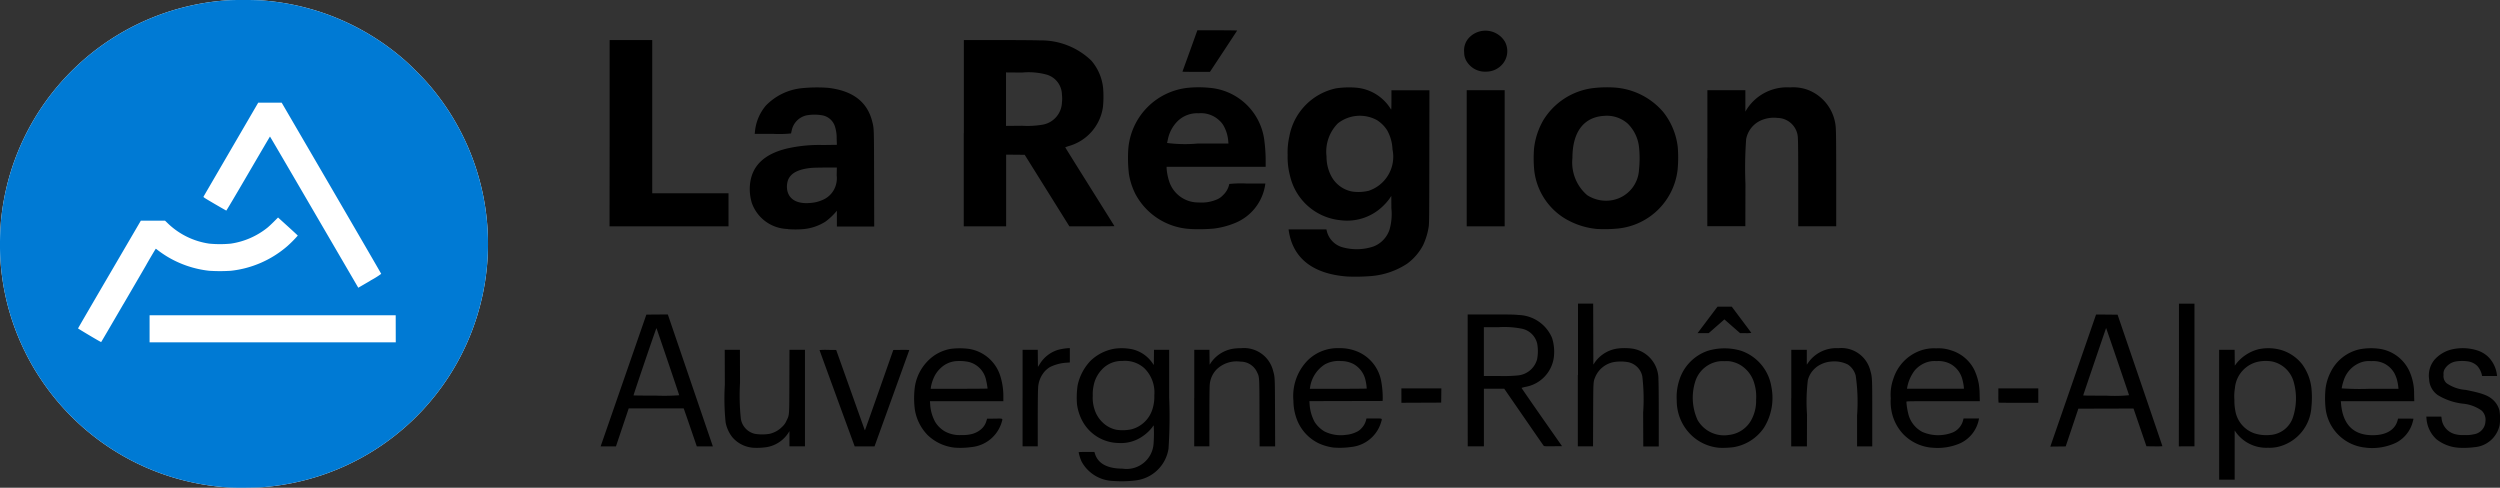
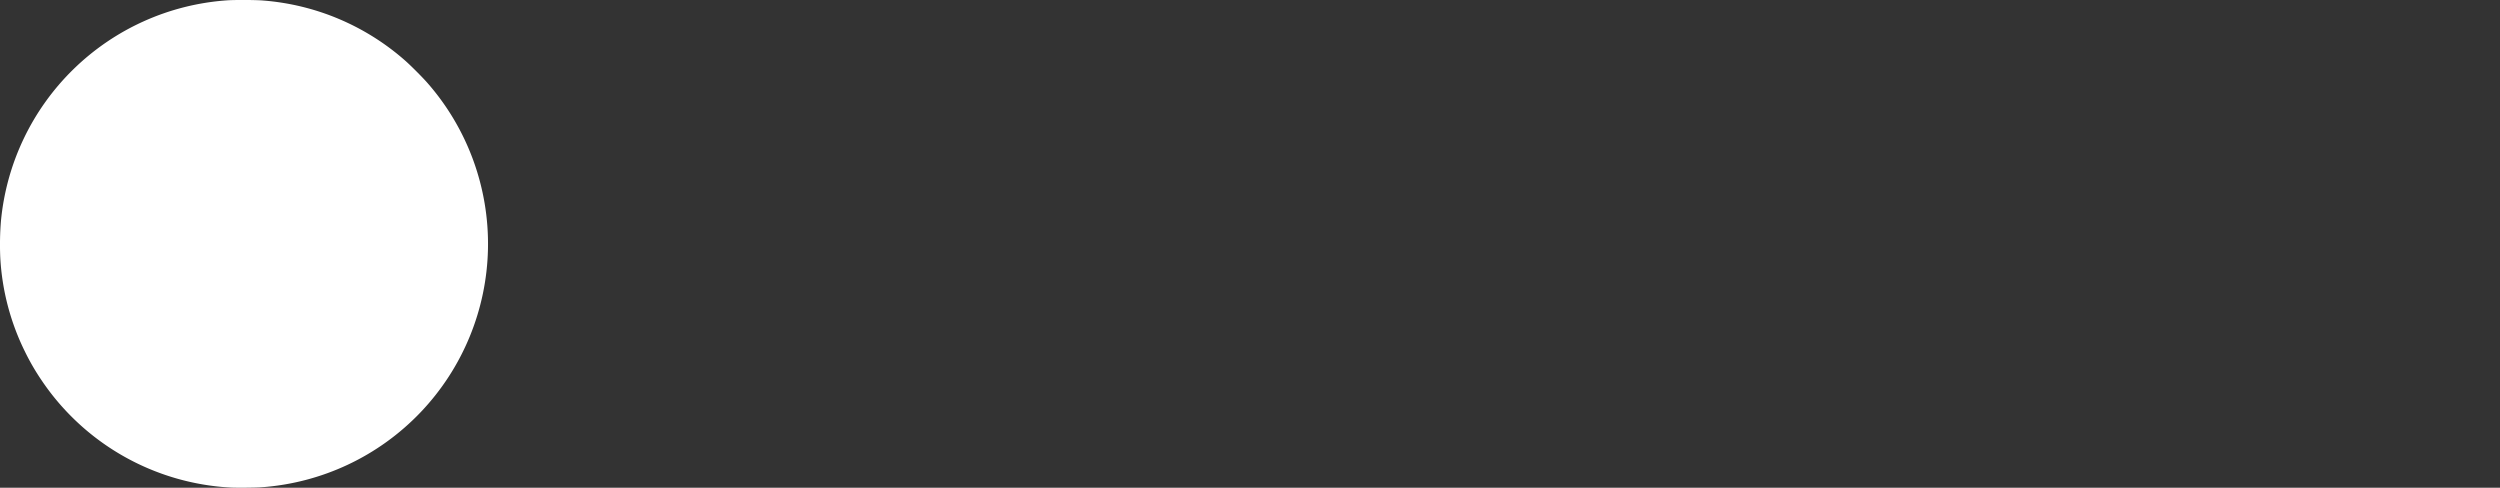
<svg xmlns="http://www.w3.org/2000/svg" id="La-Region-Auvergne-Rhone-Alpes" width="172.212" height="33.597" viewBox="0 0 172.212 33.597">
  <rect x="0" y="0" width="172.212" height="33.597" fill="#333333" stroke="none" />
  <g id="layer1-8" transform="translate(0 0)">
    <g id="g4620" transform="translate(0)">
      <g id="g4616">
        <path id="path4614" d="M39.42,853.174a16.783,16.783,0,0,1-13.1-7.45,15.825,15.825,0,0,1-1.09-1.885,16.623,16.623,0,0,1-1.715-6.512,19.616,19.616,0,0,1,.047-2.516,16.817,16.817,0,0,1,15.567-15.2c.5-.038,1.973-.032,2.46.009a16.77,16.77,0,0,1,9.82,4.145c.358.312,1.194,1.149,1.523,1.526a16.81,16.81,0,0,1-11.464,27.864C41.147,853.183,39.771,853.194,39.42,853.174Z" transform="translate(-23.496 -819.587)" fill="#fff" />
-         <path id="path4612" d="M39.42,853.174a16.783,16.783,0,0,1-13.1-7.45,15.825,15.825,0,0,1-1.09-1.885,16.623,16.623,0,0,1-1.715-6.512,19.616,19.616,0,0,1,.047-2.516,16.817,16.817,0,0,1,15.567-15.2c.5-.038,1.973-.032,2.46.009a16.77,16.77,0,0,1,9.82,4.145c.358.312,1.194,1.149,1.523,1.526a16.81,16.81,0,0,1-11.464,27.864C41.147,853.183,39.771,853.194,39.42,853.174ZM32,840.532c.838-1.435,1.541-2.643,1.563-2.684.1-.187.652-1.126.665-1.126a.232.232,0,0,1,.068.045,7.708,7.708,0,0,0,.725.5,7.12,7.12,0,0,0,2.876.972,11.749,11.749,0,0,0,1.509,0,7.112,7.112,0,0,0,3.886-1.7,8.161,8.161,0,0,0,.717-.723c0-.008-.306-.292-.68-.631l-.68-.616-.294.294c-.162.162-.365.35-.452.419a5.255,5.255,0,0,1-2.506,1.087,7.8,7.8,0,0,1-1.491,0,5.173,5.173,0,0,1-2.853-1.4l-.189-.182-.833,0-.833,0-2.162,3.7c-1.189,2.034-2.163,3.709-2.164,3.723s1.575.959,1.593.939.7-1.187,1.535-2.622Zm18.754.773H33.8v1.863H50.758Zm-1.742-2.392a5.792,5.792,0,0,0,.743-.462c0-.016-1.544-2.675-3.428-5.91L42.9,826.66H41.283l-1.873,3.216c-1.03,1.769-1.882,3.234-1.894,3.256-.02.038.016.062.762.5.431.251.794.459.806.462s.648-1.068,1.51-2.548c.818-1.4,1.492-2.553,1.5-2.553s1.377,2.343,3.046,5.207l3.036,5.207.048-.028.793-.461Z" transform="translate(-23.496 -819.587)" fill="#007ad4" />
      </g>
-       <path id="path4097" d="M243.435,859.955a2.564,2.564,0,0,1-2.114-1.327,2.948,2.948,0,0,1-.206-.641c0-.022.123-.028.542-.028h.542l.041.13c.21.67.856,1.019,1.89,1.02a1.864,1.864,0,0,0,2.148-1.755,9.458,9.458,0,0,0,.007-1.221.373.373,0,0,0-.084.107,2.918,2.918,0,0,1-.667.631,2.594,2.594,0,0,1-1.654.472,2.886,2.886,0,0,1-2.449-1.41,3.369,3.369,0,0,1-.43-1.26,5.822,5.822,0,0,1,.044-1.309,3.514,3.514,0,0,1,.875-1.67,3.127,3.127,0,0,1,1.7-.852,3.656,3.656,0,0,1,1.185.044,2.325,2.325,0,0,1,1.361.906l.127.18.006-.524.006-.524h1.045V854.2a33.168,33.168,0,0,1-.045,3.534,2.6,2.6,0,0,1-2.269,2.187,7.867,7.867,0,0,1-1.6.032Zm1.3-3.551a2.058,2.058,0,0,0,1.465-1.4,2.782,2.782,0,0,0,.127-.937,2.346,2.346,0,0,0-.676-1.865,1.987,1.987,0,0,0-1.53-.51,1.841,1.841,0,0,0-1.414.6,2.2,2.2,0,0,0-.568,1.138,2.674,2.674,0,0,0-.052.648,2.537,2.537,0,0,0,.117.936,2.089,2.089,0,0,0,.556.906,1.913,1.913,0,0,0,.963.513,2.942,2.942,0,0,0,1.012-.03Zm74.941-1.005v-4.476h1.068l.006.545.006.545.118-.158a2.865,2.865,0,0,1,1.506-.969,3.236,3.236,0,0,1,1.616.064,2.9,2.9,0,0,1,1.4.97,3.454,3.454,0,0,1,.638,1.635,6.463,6.463,0,0,1,0,1.3,3,3,0,0,1-2.358,2.765,2.637,2.637,0,0,1-.632.05,2.582,2.582,0,0,1-2.179-1.021l-.118-.167v3.389h-1.069V855.4Zm3.586,1.385a1.777,1.777,0,0,0,1.485-1.165,4.19,4.19,0,0,0,.075-2.453,1.97,1.97,0,0,0-1.527-1.445,2.709,2.709,0,0,0-.879.011,2.042,2.042,0,0,0-1.653,1.84,3.305,3.305,0,0,0-.035.789,3.592,3.592,0,0,0,.057.721,1.994,1.994,0,0,0,1.332,1.6,2.724,2.724,0,0,0,1.145.1Zm-104.524.889a2.1,2.1,0,0,1-1.484-.735,2.4,2.4,0,0,1-.456-1,16.176,16.176,0,0,1-.056-2.61l-.007-2.407h1.046l.008,2.272a15.142,15.142,0,0,0,.057,2.483,1.262,1.262,0,0,0,.961,1.034,3.118,3.118,0,0,0,1.021,0,1.767,1.767,0,0,0,.859-.48,1.166,1.166,0,0,0,.3-.417c.206-.425.194-.258.2-2.721l.008-2.17h1.067v6.652h-1.069v-1.049l-.071.113a2.213,2.213,0,0,1-1.463.984,4.583,4.583,0,0,1-.921.05Zm13.84-.01a3.153,3.153,0,0,1-1.877-.877,3.246,3.246,0,0,1-.868-1.734,5.974,5.974,0,0,1,0-1.585,3.227,3.227,0,0,1,1.35-2.162,2.976,2.976,0,0,1,1.091-.443,4.934,4.934,0,0,1,1.3,0,2.7,2.7,0,0,1,2.138,1.849,4.681,4.681,0,0,1,.216,1.486v.265h-5.056l.014.213a2.878,2.878,0,0,0,.349,1.221,1.911,1.911,0,0,0,.678.656,2.13,2.13,0,0,0,1.149.242,2.5,2.5,0,0,0,.609-.05,1.568,1.568,0,0,0,.754-.376,1.144,1.144,0,0,0,.334-.54l.051-.159.525-.006c.61-.007.559-.037.468.28a2.412,2.412,0,0,1-2.057,1.679,5.483,5.483,0,0,1-1.171.041Zm2.263-4.074a5.538,5.538,0,0,0-.107-.6,1.618,1.618,0,0,0-1.2-1.232,3.1,3.1,0,0,0-.958-.044,1.742,1.742,0,0,0-.958.46,2.022,2.022,0,0,0-.444.589,2.923,2.923,0,0,0-.236.721l-.015.125h1.959c1.078,0,1.959-.008,1.959-.017Zm23.881,4.075a3.636,3.636,0,0,1-1.061-.294,3.016,3.016,0,0,1-1.516-1.655,3.706,3.706,0,0,1-.236-1.287,3.508,3.508,0,0,1,.969-2.763,2.937,2.937,0,0,1,2.174-.855,3.116,3.116,0,0,1,1.411.3,2.746,2.746,0,0,1,1.51,2.076,6.263,6.263,0,0,1,.088,1.081l-.007.18-2.522.006-2.522.006.015.231a2.966,2.966,0,0,0,.35,1.212,2.067,2.067,0,0,0,.677.647,2.549,2.549,0,0,0,1.49.231,2,2,0,0,0,.695-.191.978.978,0,0,0,.356-.255,1.262,1.262,0,0,0,.319-.562l.028-.118h.529c.613,0,.563-.029.474.274a2.4,2.4,0,0,1-2.059,1.69,5.5,5.5,0,0,1-1.161.042Zm2.236-4.075a3.128,3.128,0,0,0-.073-.524,1.7,1.7,0,0,0-.845-1.167,1.893,1.893,0,0,0-.859-.2,1.969,1.969,0,0,0-1.105.229,2.256,2.256,0,0,0-1.023,1.609l-.014.073h1.954c1.075,0,1.959-.008,1.964-.017Zm24.306,4.085a3.168,3.168,0,0,1-1.982-.908,3.291,3.291,0,0,1-.968-2.348,3.762,3.762,0,0,1,.186-1.435,3.108,3.108,0,0,1,1.952-1.99,3.992,3.992,0,0,1,2.306,0,3.149,3.149,0,0,1,2.077,2.491,3.877,3.877,0,0,1-.518,2.815,3.154,3.154,0,0,1-2.092,1.332,5.962,5.962,0,0,1-.961.043Zm.675-.89a2,2,0,0,0,1.484-.977,2.745,2.745,0,0,0,.358-1.445,3.118,3.118,0,0,0-.118-1.1,2.157,2.157,0,0,0-.633-1.041,1.948,1.948,0,0,0-.8-.45,1.628,1.628,0,0,0-.613-.063,1.825,1.825,0,0,0-.6.05,2.014,2.014,0,0,0-1.443,1.4,3.711,3.711,0,0,0,.171,2.593A2.1,2.1,0,0,0,285.936,856.784Zm13.938.881a3.11,3.11,0,0,1-1.943-.914,3.178,3.178,0,0,1-.825-1.611,3.361,3.361,0,0,1-.052-.879,3.22,3.22,0,0,1,.183-1.353,3.024,3.024,0,0,1,1.842-1.924,2.817,2.817,0,0,1,1.1-.162,2.726,2.726,0,0,1,1.032.139,2.65,2.65,0,0,1,1.605,1.357,4.131,4.131,0,0,1,.3.94,4.859,4.859,0,0,1,.06.737l.012.468h-2.528c-2.5,0-2.528,0-2.528.044a4.465,4.465,0,0,0,.115.765,1.913,1.913,0,0,0,.989,1.311,2.749,2.749,0,0,0,2.118.02,1.244,1.244,0,0,0,.689-.849l.025-.1h1.068l-.014.062a2.294,2.294,0,0,1-1.261,1.635,3.888,3.888,0,0,1-1.99.31Zm2.218-4.123a3.564,3.564,0,0,0-.117-.623,1.688,1.688,0,0,0-.808-1.022,1.778,1.778,0,0,0-.963-.195,1.73,1.73,0,0,0-.575.051,1.875,1.875,0,0,0-.94.61,2.787,2.787,0,0,0-.5,1.138l-.016.106h3.917Zm27.713,4.123a3.061,3.061,0,0,1-2.8-2.73,6.547,6.547,0,0,1,0-1.348,3.451,3.451,0,0,1,.346-1.119,2.926,2.926,0,0,1,2.007-1.582,4.212,4.212,0,0,1,1.262-.044,2.689,2.689,0,0,1,2.218,1.692,3.709,3.709,0,0,1,.266,1.451l.012.479h-5.06l.015.175c.122,1.377.794,2.1,2,2.163,1.011.051,1.7-.313,1.89-1l.039-.141h.531c.292,0,.531.006.531.013s-.02.093-.046.19a2.253,2.253,0,0,1-1.16,1.462,3.861,3.861,0,0,1-2.058.342Zm2.217-4.123a3.5,3.5,0,0,0-.116-.623,2.78,2.78,0,0,0-.142-.349,1.672,1.672,0,0,0-.682-.683,1.75,1.75,0,0,0-.936-.183,1.711,1.711,0,0,0-.586.049,1.94,1.94,0,0,0-1.3,1.262,3.38,3.38,0,0,0-.145.565,18.519,18.519,0,0,0,1.955.028h1.956Zm4.1,4.122a2.754,2.754,0,0,1-1.476-.577,2.129,2.129,0,0,1-.685-1.384l-.017-.18h1.035l.014.085a1.245,1.245,0,0,0,.985,1.138,2.032,2.032,0,0,0,.594.048,2.118,2.118,0,0,0,.619-.048.932.932,0,0,0,.826-.878.875.875,0,0,0-.257-.755,2.633,2.633,0,0,0-1.313-.481,4.263,4.263,0,0,1-1.708-.587,1.4,1.4,0,0,1-.6-1.092,1.71,1.71,0,0,1,.362-1.337,2.323,2.323,0,0,1,1.083-.689,3.313,3.313,0,0,1,1.858.034,1.943,1.943,0,0,1,.75.431,2.1,2.1,0,0,1,.618,1.262l.013.073h-1.034l-.028-.118a1.411,1.411,0,0,0-.3-.571,1.17,1.17,0,0,0-.615-.312,2.707,2.707,0,0,0-.866,0,1.119,1.119,0,0,0-.783.548.636.636,0,0,0-.063.375.65.65,0,0,0,.205.573,2.64,2.64,0,0,0,1.318.463c1.209.237,1.619.4,1.984.787a1.488,1.488,0,0,1,.336.612A3.219,3.219,0,0,1,339,856.1a1.924,1.924,0,0,1-1.741,1.532,5.781,5.781,0,0,1-1.133.034Zm-127.732-.681,1.574-4.538,1.37-3.946.739-.006.739-.006,1.16,3.4,1.551,4.544.391,1.145h-1.106l-.253-.739-.449-1.308-.2-.569h-3.788l-.44,1.308-.439,1.308h-1.056Zm5.206-2.929c0-.033-1.549-4.6-1.567-4.623s-1.591,4.607-1.578,4.632c.005.009.715.017,1.577.017A14.014,14.014,0,0,0,213.6,854.054Zm10.877.212c-.666-1.82-1.211-3.317-1.211-3.326a4.805,4.805,0,0,1,.574-.011l.574.006.96,2.694.986,2.769c.014.041.032.069.038.063s.448-1.253.981-2.769l.969-2.757.554-.006c.44,0,.552,0,.544.023l-1.2,3.326-1.192,3.3h-1.365l-1.212-3.309Zm12.777-.017v-3.326h1.045l.006.588.006.588.133-.206a2.229,2.229,0,0,1,1.257-.968,3.635,3.635,0,0,1,.708-.115h.1v.985l-.2.015a3,3,0,0,0-1.166.3,1.8,1.8,0,0,0-.321.252,1.844,1.844,0,0,0-.5,1.235c-.014.156-.023,1.031-.024,2.121v1.855h-1.046v-3.326Zm11.827,0v-3.326h1.045l.006.513.006.513.111-.168a2.3,2.3,0,0,1,1.618-.947,4.174,4.174,0,0,1,.444-.023,2.066,2.066,0,0,1,2.2,1.562c.126.447.124.409.132,2.9l.008,2.306H253.58l-.008-2.317c-.009-2.611,0-2.444-.188-2.838a1.244,1.244,0,0,0-1.124-.686,1.976,1.976,0,0,0-1.64.534,1.7,1.7,0,0,0-.475,1.064c-.015.145-.024.993-.024,2.238v2h-1.046v-3.326Zm18.832-1.218v-4.543h1.6c1.332,0,1.649.006,1.882.036a2.586,2.586,0,0,1,2.331,1.583,3.143,3.143,0,0,1,.121,1.347,2.389,2.389,0,0,1-1.991,2.029c-.122.031-.226.061-.231.066s.62.91,1.388,2.012l1.4,2-.616.006c-.578.006-.618,0-.65-.036-.019-.023-.638-.916-1.375-1.985l-1.341-1.943h-1.4v3.968h-1.114Zm3.4-.338a1.52,1.52,0,0,0,1.381-1.11,2.933,2.933,0,0,0,.011-1.073,1.361,1.361,0,0,0-1.073-1.043,6.231,6.231,0,0,0-1.625-.1h-.979v3.36h1.041a10.281,10.281,0,0,0,1.245-.033Zm4.2-.034v-4.916h1.046l.006,2.1.006,2.1.108-.163a2.3,2.3,0,0,1,1.621-.952,4.114,4.114,0,0,1,.934.01A2.122,2.122,0,0,1,281.053,853c.013.125.023,1.128.023,2.4v2.181h-1.067L280,855.258a13.551,13.551,0,0,0-.058-2.506,1.251,1.251,0,0,0-1.017-.985,2.944,2.944,0,0,0-.935,0A1.728,1.728,0,0,0,276.7,852.8c-.139.347-.134.256-.144,2.613l-.008,2.159H275.5V852.66Zm14.693,1.59v-3.326h1.069v1.026l.1-.145a2.363,2.363,0,0,1,2.065-.992,2.056,2.056,0,0,1,2.217,1.571c.124.436.126.49.126,2.936v2.258h-1.046v-2.117a12.725,12.725,0,0,0-.093-2.752,1.294,1.294,0,0,0-.548-.774,2.1,2.1,0,0,0-1.162-.2,1.879,1.879,0,0,0-.688.192,1.663,1.663,0,0,0-.9,1.088,12.342,12.342,0,0,0-.057,2.368l-.007,2.193H290.2v-3.326Zm17.866,3.276c.009-.028.716-2.069,1.571-4.534s1.555-4.488,1.555-4.493.334-.007.742,0l.742.006,1.544,4.521c.849,2.486,1.544,4.529,1.544,4.538a4.363,4.363,0,0,1-.55.011l-.55-.006-.445-1.3-.445-1.3-1.9.005-1.9.005-.436,1.3-.436,1.3-.529.006-.529.006.016-.051Zm5.4-3.475c-.02-.081-1.574-4.636-1.58-4.63s-1.577,4.621-1.577,4.642.712.019,1.582.019a9.913,9.913,0,0,0,1.575-.03Zm3.438-1.39v-4.916h1.069v9.831H316.9Zm-53.562,1.421v-.5h2.753l-.006.49-.006.49-1.37.006-1.37.006v-.5Zm41.136.481a4.309,4.309,0,0,1-.015-.5v-.481h2.752v.992h-1.361C305.1,854.576,304.481,854.569,304.472,854.561Zm-20.047-5.7.688-.912h.979l.67.894c.369.492.674.9.678.913a1.892,1.892,0,0,1-.382.019h-.39l-.482-.421-.54-.474-.059-.053-.542.474-.542.474h-.767l.688-.912Zm-24.842-2.989c-2.334-.179-3.707-1.25-4-3.116l-.02-.13h2.607l.024.1a1.535,1.535,0,0,0,1.041,1.12,3.633,3.633,0,0,0,2.183-.043,1.876,1.876,0,0,0,1.106-1.177,3.918,3.918,0,0,0,.122-1.459l-.006-.842-.135.2a3.712,3.712,0,0,1-.4.46,3.54,3.54,0,0,1-2.953,1.012,3.956,3.956,0,0,1-3.486-3.052,5.018,5.018,0,0,1-.166-1.445,4.883,4.883,0,0,1,.115-1.263,4.146,4.146,0,0,1,3.226-3.327,6.066,6.066,0,0,1,1.371-.045,3.108,3.108,0,0,1,2.409,1.5c.021.033.027-.1.029-.64v-.682h2.617l-.007,4.594c-.006,4.287-.01,4.61-.047,4.831a4.64,4.64,0,0,1-.392,1.265,3.752,3.752,0,0,1-1.072,1.245,5.282,5.282,0,0,1-2.475.863,13.6,13.6,0,0,1-1.694.032Zm1.46-5.892a2.472,2.472,0,0,0,1.68-2.864,2.945,2.945,0,0,0-.367-1.314,2.27,2.27,0,0,0-.71-.705,2.456,2.456,0,0,0-2.687.227,2.771,2.771,0,0,0-.78,2.284,2.84,2.84,0,0,0,.3,1.3,2.058,2.058,0,0,0,1.444,1.108A3,3,0,0,0,261.044,839.98Zm-39.966,2.62a2.692,2.692,0,0,1-2.489-1.8,3.335,3.335,0,0,1-.126-1.252c.121-1.285.962-2.106,2.552-2.492a10,10,0,0,1,2.483-.241l.953-.013-.015-.419a2.647,2.647,0,0,0-.127-.869,1.124,1.124,0,0,0-.836-.738,3.07,3.07,0,0,0-1.128,0,1.337,1.337,0,0,0-1.007,1.042c-.021.093-.041.182-.046.2a7.854,7.854,0,0,1-1.248.028H218.8l.013-.107a3.23,3.23,0,0,1,.747-1.829,4,4,0,0,1,2.491-1.21,10.5,10.5,0,0,1,1.8-.024c1.694.195,2.7.956,3.041,2.309.128.5.124.37.132,3.946l.008,3.3h-2.572v-1.093l-.071.09a4.427,4.427,0,0,1-.712.662,3.416,3.416,0,0,1-1.54.52,6.74,6.74,0,0,1-1.064,0Zm1.61-1.8a2.422,2.422,0,0,0,.775-.2,1.586,1.586,0,0,0,.8-.732,1.666,1.666,0,0,0,.174-.964l.011-.536H223.7c-.412,0-.861.011-1,.024-.907.089-1.416.357-1.608.845a1.432,1.432,0,0,0-.061.629c.094.694.7,1.039,1.655.935Zm26.126,1.8a4.553,4.553,0,0,1-3.8-2.411,4.7,4.7,0,0,1-.447-1.387,9.534,9.534,0,0,1-.043-1.71,4.6,4.6,0,0,1,4.125-4.219,7.562,7.562,0,0,1,1.442,0,4.148,4.148,0,0,1,3.816,3.727,10.483,10.483,0,0,1,.08,1.328v.389h-6.823v.11a3.772,3.772,0,0,0,.161.845,2.1,2.1,0,0,0,2.046,1.5,2.652,2.652,0,0,0,1.3-.225,1.216,1.216,0,0,0,.387-.286,1.418,1.418,0,0,0,.422-.762,7.887,7.887,0,0,1,1.248-.028h1.24l-.013.073a3.387,3.387,0,0,1-2.132,2.665,5.581,5.581,0,0,1-1.411.363,11.848,11.848,0,0,1-1.6.031Zm2.595-6.058a2.577,2.577,0,0,0-.282-.987,1.365,1.365,0,0,0-.3-.4,1.838,1.838,0,0,0-1.456-.526,1.924,1.924,0,0,0-1.469.562,2.463,2.463,0,0,0-.657,1.263c-.022.1-.044.2-.05.22a9.6,9.6,0,0,0,2.109.04h2.12Zm25.426,6.059a5.235,5.235,0,0,1-2.331-.784,4.467,4.467,0,0,1-2.015-3.245,8.8,8.8,0,0,1-.013-1.54,5.045,5.045,0,0,1,.625-1.905,4.7,4.7,0,0,1,3.37-2.223,8.235,8.235,0,0,1,1.585-.045,4.85,4.85,0,0,1,3.316,1.681,4.758,4.758,0,0,1,1,2.4,8.873,8.873,0,0,1-.012,1.611,4.6,4.6,0,0,1-4.085,4.015A9.618,9.618,0,0,1,276.835,842.6Zm1.089-2a2.247,2.247,0,0,0,1.781-2.094,7.364,7.364,0,0,0,0-1.556,2.678,2.678,0,0,0-.774-1.606,2.153,2.153,0,0,0-1.595-.54c-1.426.067-2.218,1.1-2.217,2.9a2.967,2.967,0,0,0,1.015,2.564,2.4,2.4,0,0,0,1.791.333Zm-69.127-4.6v-6.415h2.934v10.552h5.254v2.277H208.8Zm24.4,0v-6.415h2.417c1.383,0,2.582.01,2.8.023a4.99,4.99,0,0,1,3.562,1.391,3.428,3.428,0,0,1,.815,1.9,7.341,7.341,0,0,1-.011,1.286,3.272,3.272,0,0,1-2.376,2.707c-.119.041-.22.077-.224.08s.756,1.223,1.689,2.711,1.7,2.711,1.7,2.719-.7.013-1.552.013h-1.552l-1.538-2.463-1.538-2.463-.64-.006-.64-.006v4.939H233.2v-6.415Zm5.333-.573a1.61,1.61,0,0,0,1.424-1.544,2.259,2.259,0,0,0,0-.532,1.461,1.461,0,0,0-1.052-1.385,4.744,4.744,0,0,0-1.7-.143l-1.1-.009V835.5l1.1-.01a6.156,6.156,0,0,0,1.325-.06Zm29.306,2.3v-4.69h2.616v9.38h-2.616Zm16.58,0v-4.69h2.616v1.476l.091-.154a3.295,3.295,0,0,1,2.98-1.513,2.961,2.961,0,0,1,1.2.157,3.006,3.006,0,0,1,1.962,2.8c.016.153.024,1.337.024,3.422v3.188h-2.616v-2.9c0-1.907-.008-2.972-.024-3.115a1.428,1.428,0,0,0-1.407-1.45,2.2,2.2,0,0,0-1.2.2,1.767,1.767,0,0,0-.957,1.263,27.475,27.475,0,0,0-.048,3.083l-.007,2.914H284.42v-4.69Zm-36.152-5.992c.008-.022.242-.666.519-1.432l.5-1.392h1.373c.759,0,1.37.009,1.366.019s-.427.655-.94,1.432l-.932,1.412H249.2c-.9,0-.951,0-.937-.039Zm20.645.016a1.471,1.471,0,0,1-1.022-.616,1.165,1.165,0,0,1-.226-.713,1.263,1.263,0,0,1,.4-1.062,1.56,1.56,0,0,1,2.412.347,1.374,1.374,0,0,1-.25,1.619,1.473,1.473,0,0,1-.99.433,2.007,2.007,0,0,1-.326-.007Z" transform="translate(-166.812 -826.827)" />
    </g>
  </g>
</svg>